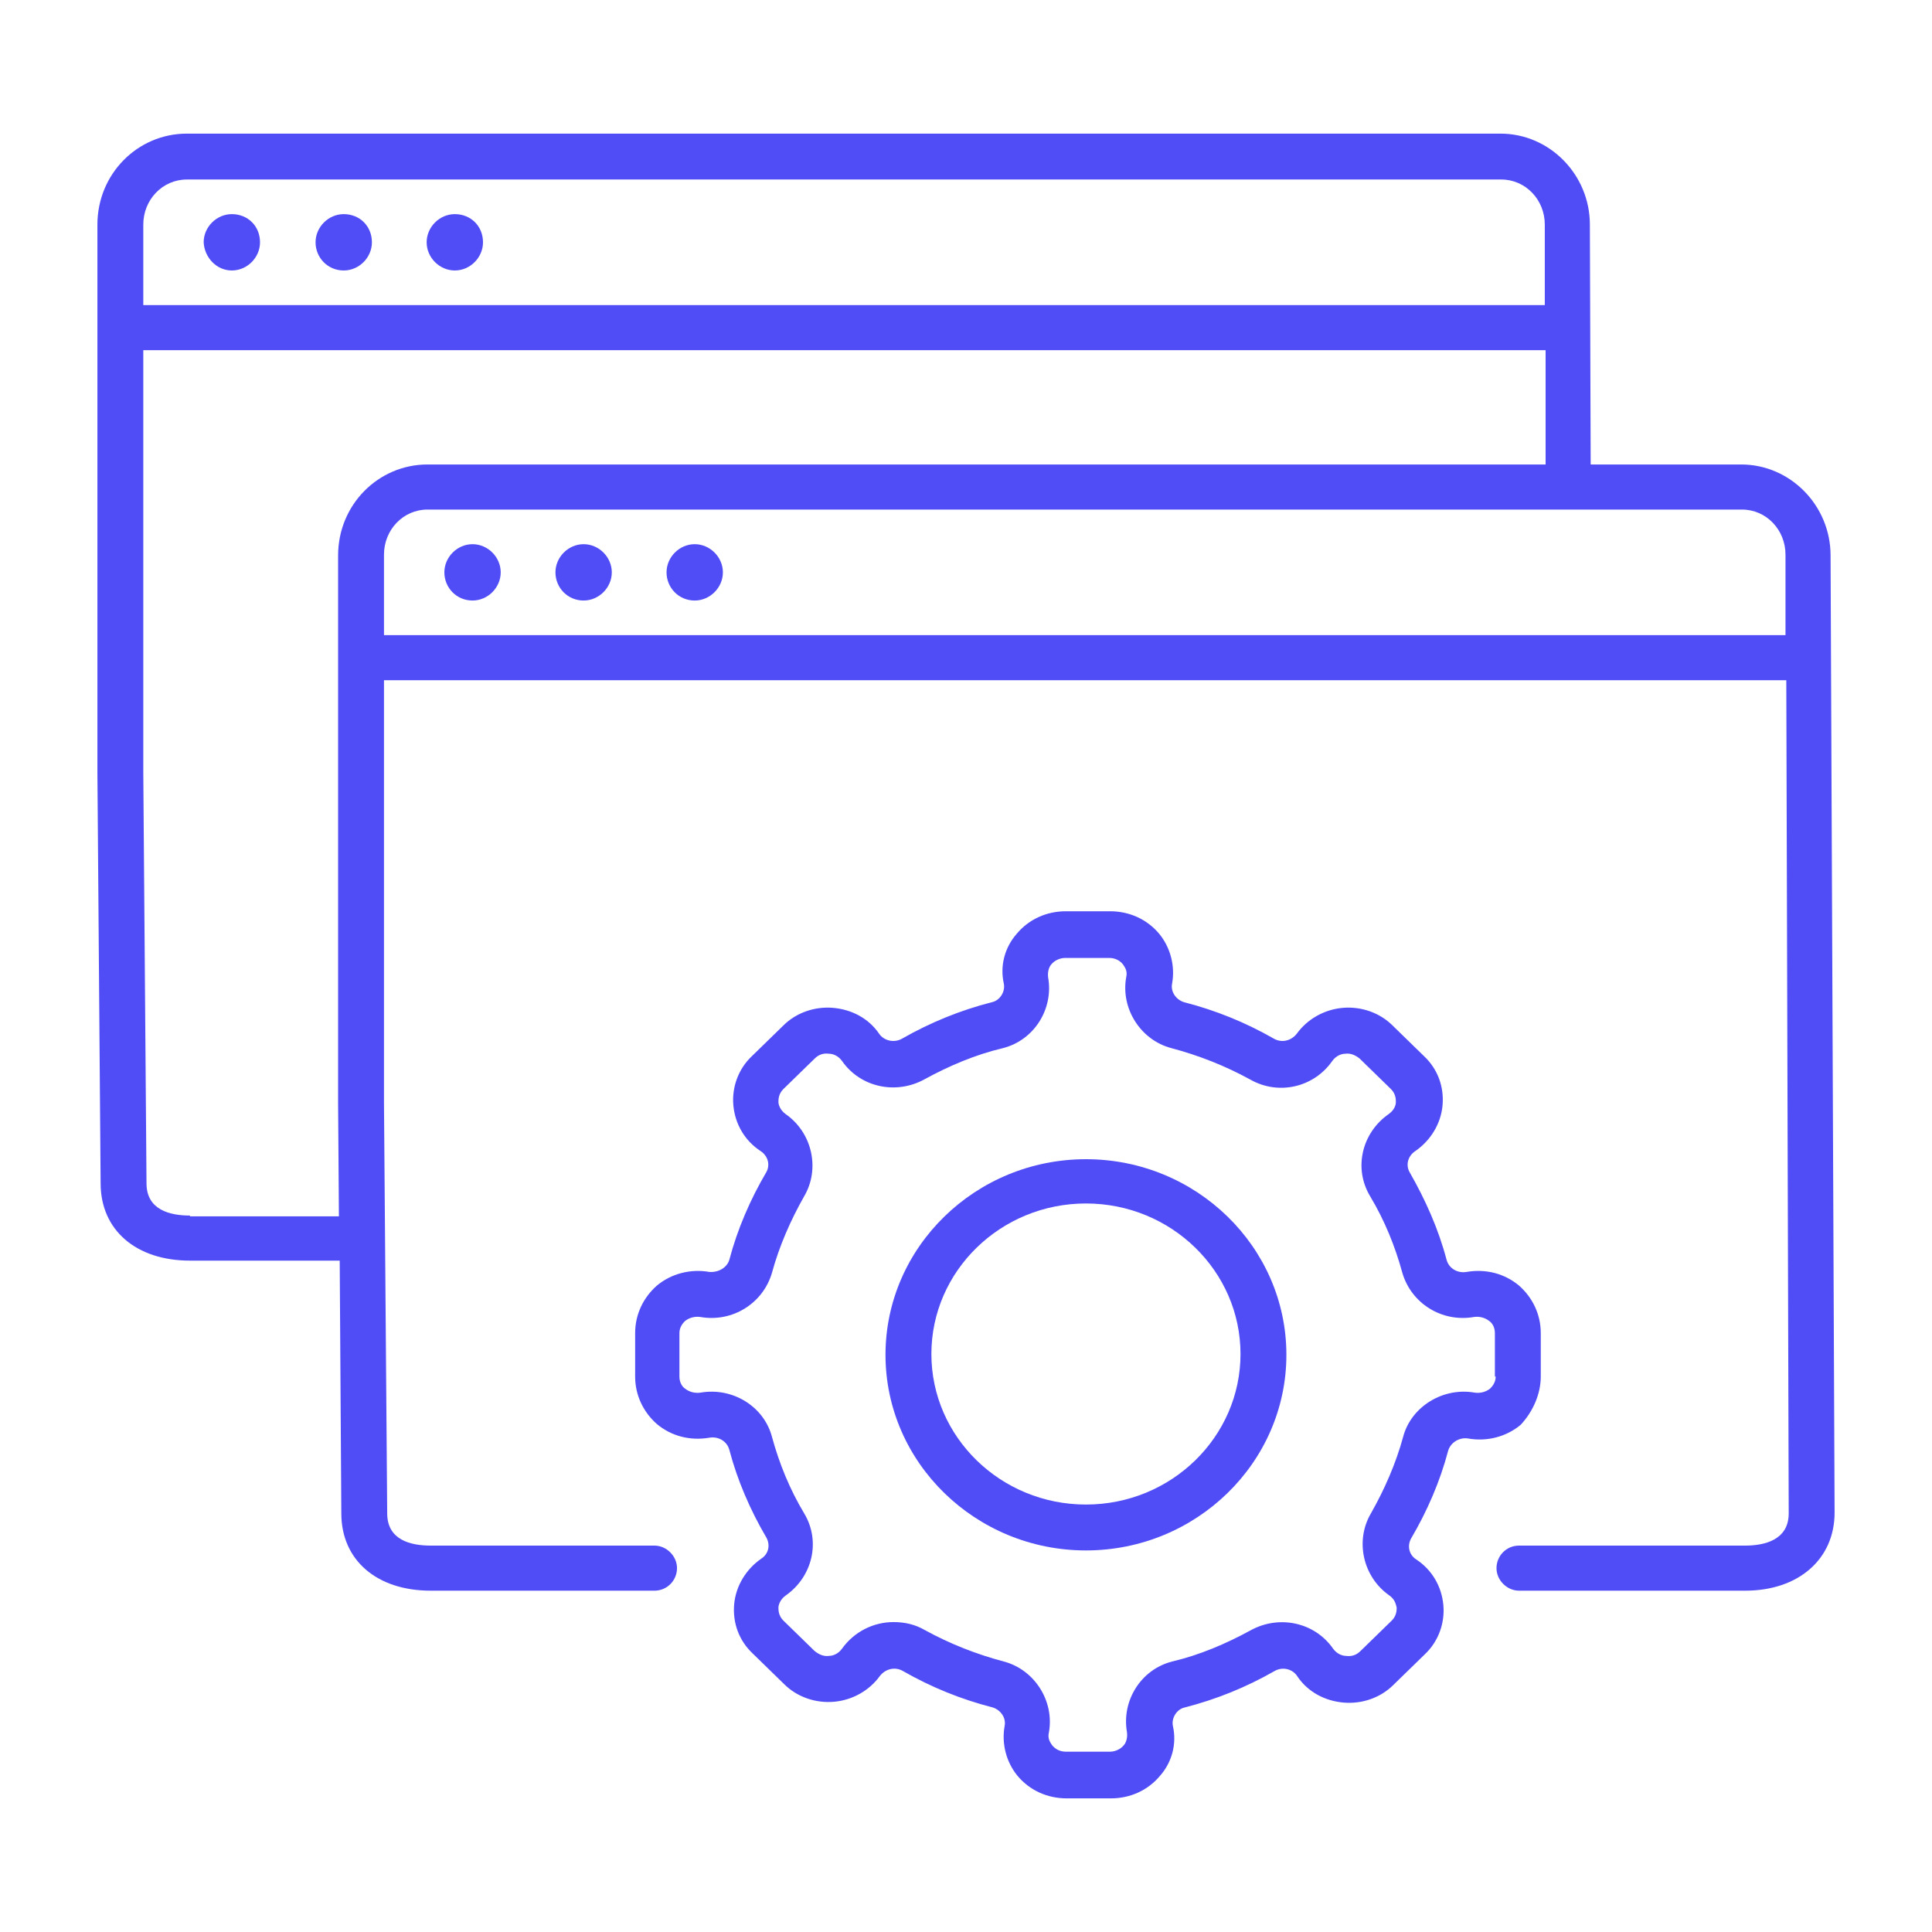
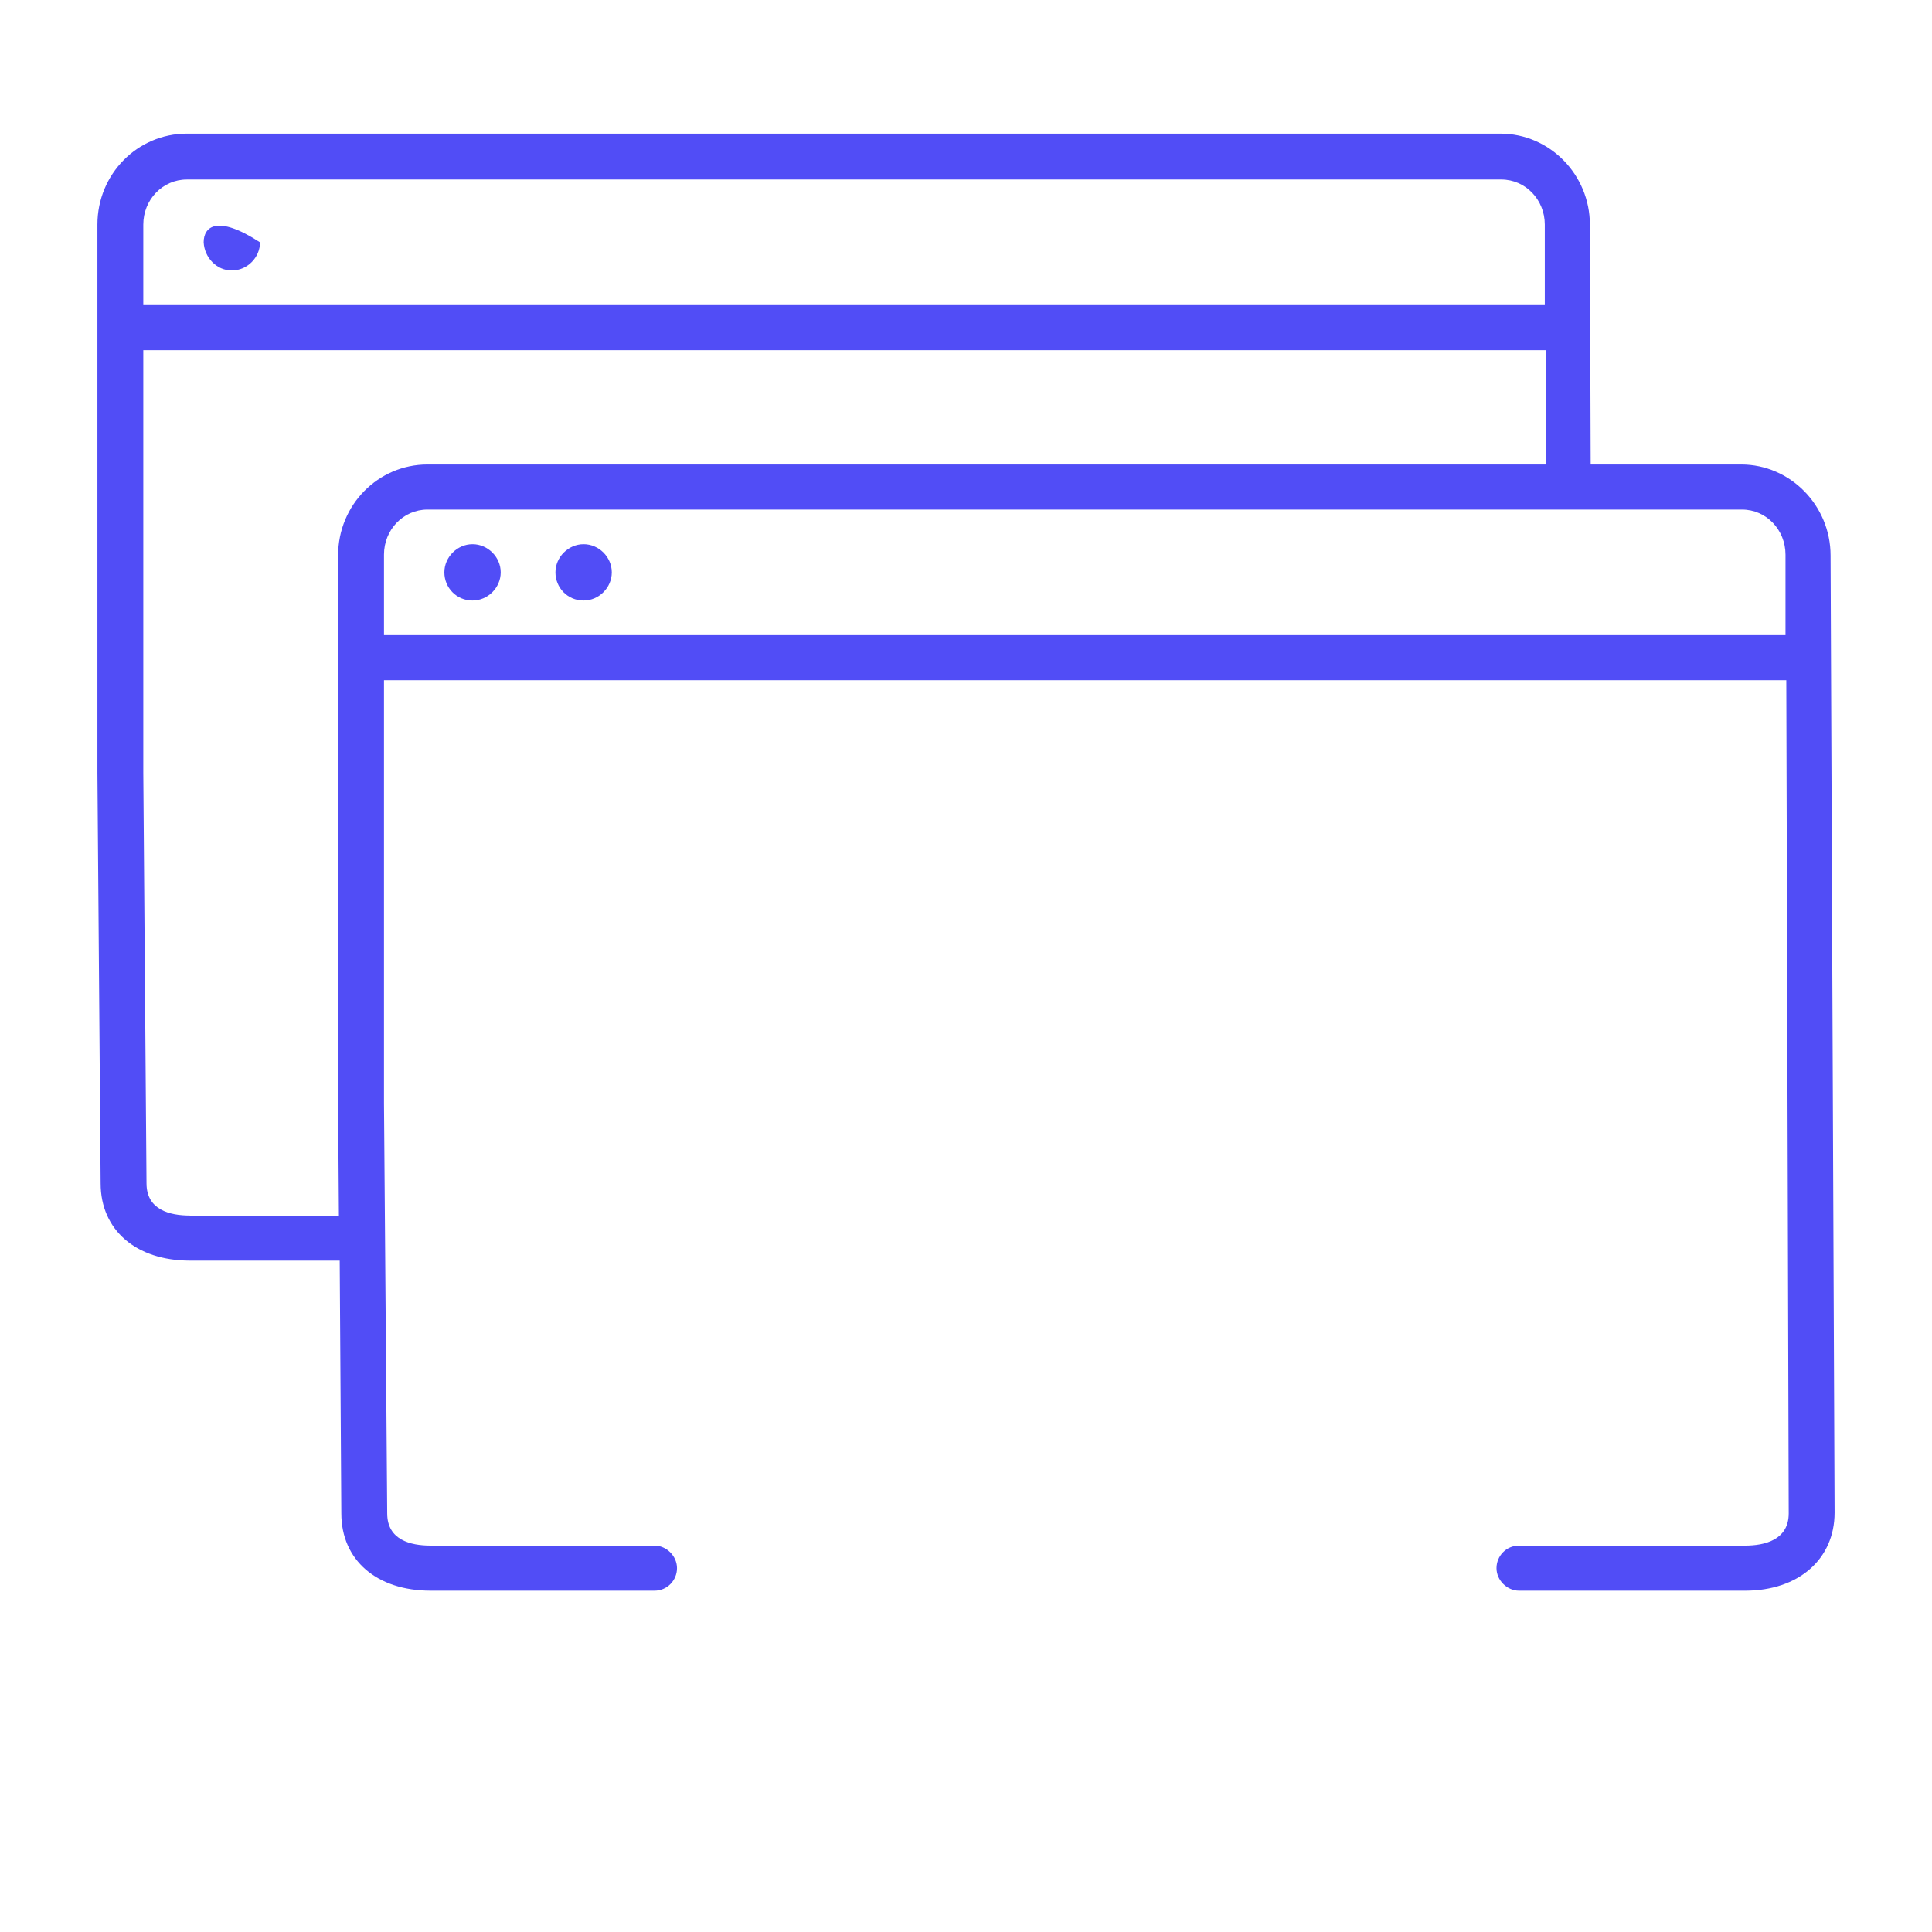
<svg xmlns="http://www.w3.org/2000/svg" width="24" height="24" viewBox="0 0 24 24" fill="none">
  <path d="M22.74 6.9C22.74 6.28 22.24 5.77 21.63 5.77H19.76L19.75 2.79C19.75 2.17 19.25 1.66 18.64 1.66H2.32C1.71 1.66 1.21 2.16 1.21 2.79V9.6L1.25 14.7C1.25 15.28 1.69 15.66 2.36 15.66H4.22L4.24 18.8C4.24 19.38 4.68 19.76 5.35 19.76H8.13C8.29 19.76 8.41 19.63 8.41 19.48C8.41 19.33 8.28 19.2 8.13 19.2H5.35C5.1 19.2 4.81 19.13 4.81 18.8L4.77 13.7V8.45H22.19L22.22 18.8C22.22 19.13 21.92 19.2 21.68 19.2H18.87C18.71 19.2 18.59 19.33 18.59 19.48C18.59 19.63 18.72 19.76 18.87 19.76H21.68C22.34 19.76 22.79 19.37 22.79 18.79L22.74 6.9ZM2.32 2.23H18.65C18.95 2.23 19.19 2.48 19.19 2.79V3.79H1.78V2.79C1.78 2.48 2.02 2.23 2.32 2.23ZM2.36 15.1C2.11 15.1 1.82 15.03 1.82 14.7L1.78 9.6V4.35H19.2V5.77H5.31C4.7 5.77 4.2 6.27 4.2 6.9V13.71L4.21 15.11H2.36V15.1ZM4.77 7.89V6.89C4.77 6.58 5.01 6.33 5.31 6.33H19.49H21.64C21.94 6.33 22.18 6.58 22.18 6.89V7.89H4.77Z" fill="#514DF6" />
-   <path d="M8.63 6.76C8.44 6.76 8.28 6.92 8.28 7.11C8.28 7.3 8.43 7.46 8.63 7.46C8.82 7.46 8.98 7.3 8.98 7.11C8.98 6.92 8.82 6.76 8.63 6.76Z" fill="#514DF6" />
  <path d="M7.25 6.76C7.06 6.76 6.9 6.92 6.9 7.11C6.9 7.3 7.05 7.46 7.25 7.46C7.44 7.46 7.6 7.3 7.6 7.11C7.6 6.92 7.44 6.76 7.25 6.76Z" fill="#514DF6" />
  <path d="M5.87 6.76C5.68 6.76 5.52 6.92 5.52 7.11C5.52 7.3 5.67 7.46 5.87 7.46C6.06 7.46 6.22 7.3 6.22 7.11C6.22 6.92 6.06 6.76 5.87 6.76Z" fill="#514DF6" />
-   <path d="M5.65 3.36C5.84 3.36 6 3.2 6 3.01C6 2.81 5.85 2.66 5.65 2.66C5.46 2.66 5.3 2.82 5.3 3.01C5.3 3.2 5.46 3.36 5.65 3.36Z" fill="#514DF6" />
-   <path d="M4.27 3.36C4.46 3.36 4.62 3.2 4.62 3.01C4.62 2.81 4.47 2.66 4.27 2.66C4.08 2.66 3.92 2.82 3.92 3.01C3.92 3.2 4.07 3.36 4.27 3.36Z" fill="#514DF6" />
-   <path d="M2.88 3.36C3.07 3.36 3.23 3.2 3.23 3.01C3.23 2.81 3.08 2.66 2.88 2.66C2.69 2.66 2.53 2.82 2.53 3.01C2.54 3.2 2.69 3.36 2.88 3.36Z" fill="#514DF6" />
-   <path d="M19.14 17.1V16.56C19.14 16.33 19.04 16.12 18.87 15.97C18.69 15.82 18.46 15.76 18.22 15.8C18.11 15.82 18 15.76 17.97 15.65C17.87 15.27 17.71 14.91 17.51 14.56C17.46 14.47 17.49 14.36 17.58 14.3C17.77 14.17 17.9 13.96 17.92 13.73C17.94 13.5 17.86 13.28 17.69 13.12L17.3 12.74C17.14 12.58 16.91 12.5 16.68 12.52C16.45 12.54 16.24 12.66 16.11 12.84C16.04 12.93 15.92 12.96 15.82 12.9C15.47 12.7 15.1 12.55 14.71 12.45C14.61 12.42 14.54 12.32 14.56 12.22C14.6 12 14.54 11.77 14.4 11.6C14.25 11.42 14.03 11.32 13.79 11.32H13.24C13 11.32 12.78 11.42 12.63 11.6C12.48 11.77 12.42 12 12.47 12.22C12.49 12.32 12.42 12.43 12.32 12.45C11.93 12.55 11.56 12.7 11.21 12.9C11.11 12.96 10.98 12.93 10.92 12.84C10.79 12.65 10.58 12.54 10.35 12.52C10.12 12.5 9.89 12.58 9.73 12.74L9.34 13.12C9.17 13.28 9.09 13.51 9.11 13.73C9.13 13.96 9.25 14.17 9.45 14.3C9.54 14.36 9.57 14.47 9.52 14.56C9.32 14.9 9.16 15.27 9.06 15.65C9.03 15.75 8.92 15.81 8.81 15.8C8.58 15.76 8.34 15.82 8.16 15.97C7.99 16.12 7.89 16.33 7.89 16.56V17.1C7.89 17.33 7.99 17.54 8.16 17.69C8.34 17.84 8.57 17.9 8.81 17.86C8.92 17.84 9.03 17.9 9.06 18.01C9.16 18.39 9.32 18.76 9.52 19.1C9.57 19.19 9.55 19.3 9.46 19.36C9.27 19.49 9.14 19.7 9.12 19.93C9.1 20.16 9.18 20.38 9.35 20.54L9.74 20.92C9.9 21.08 10.13 21.16 10.36 21.14C10.59 21.12 10.8 21 10.93 20.82C11 20.73 11.12 20.7 11.22 20.76C11.57 20.96 11.94 21.11 12.33 21.21C12.43 21.24 12.5 21.34 12.48 21.44C12.44 21.66 12.5 21.89 12.64 22.06C12.79 22.24 13.01 22.34 13.25 22.34H13.8C14.04 22.34 14.26 22.24 14.41 22.06C14.56 21.89 14.62 21.66 14.57 21.44C14.55 21.34 14.62 21.23 14.72 21.21C15.11 21.11 15.48 20.96 15.83 20.76C15.93 20.7 16.06 20.73 16.12 20.83C16.25 21.02 16.46 21.13 16.69 21.15C16.92 21.17 17.15 21.09 17.31 20.93L17.7 20.55C17.87 20.39 17.95 20.16 17.93 19.94C17.91 19.71 17.79 19.5 17.59 19.37C17.5 19.31 17.48 19.2 17.53 19.11C17.73 18.77 17.89 18.4 17.99 18.02C18.02 17.92 18.13 17.85 18.24 17.87C18.47 17.91 18.71 17.85 18.89 17.7C19.04 17.54 19.14 17.32 19.14 17.1ZM18.58 17.1C18.58 17.18 18.53 17.23 18.51 17.25C18.46 17.29 18.39 17.31 18.32 17.3C17.93 17.23 17.53 17.47 17.43 17.85C17.34 18.18 17.2 18.5 17.03 18.8C16.83 19.14 16.93 19.59 17.26 19.82C17.33 19.87 17.34 19.93 17.35 19.97C17.35 20 17.35 20.07 17.29 20.13L16.9 20.51C16.85 20.56 16.79 20.58 16.72 20.57C16.68 20.57 16.61 20.55 16.56 20.48C16.33 20.15 15.89 20.06 15.54 20.25C15.23 20.42 14.9 20.56 14.56 20.64C14.17 20.74 13.93 21.13 14 21.52C14.01 21.6 13.98 21.66 13.96 21.68C13.92 21.73 13.85 21.76 13.79 21.76H13.24C13.17 21.76 13.11 21.73 13.07 21.68C13.05 21.65 13.01 21.6 13.03 21.52C13.1 21.13 12.85 20.74 12.47 20.64C12.13 20.55 11.8 20.42 11.49 20.25C11.37 20.18 11.24 20.15 11.1 20.15C10.85 20.15 10.61 20.27 10.46 20.48C10.41 20.55 10.34 20.57 10.3 20.57C10.23 20.58 10.17 20.55 10.12 20.51L9.73 20.13C9.67 20.07 9.67 20 9.67 19.97C9.67 19.94 9.69 19.87 9.76 19.82C10.09 19.59 10.2 19.15 9.99 18.8C9.81 18.5 9.68 18.18 9.59 17.85C9.49 17.47 9.1 17.23 8.7 17.3C8.63 17.31 8.56 17.29 8.51 17.25C8.48 17.23 8.44 17.18 8.44 17.1V16.56C8.44 16.48 8.49 16.43 8.51 16.41C8.56 16.37 8.63 16.35 8.7 16.36C9.1 16.43 9.48 16.19 9.59 15.81C9.68 15.48 9.82 15.16 9.99 14.86C10.19 14.52 10.09 14.07 9.76 13.84C9.69 13.79 9.67 13.72 9.67 13.69C9.67 13.66 9.67 13.59 9.73 13.53L10.12 13.15C10.17 13.1 10.23 13.08 10.3 13.09C10.34 13.09 10.41 13.11 10.46 13.18C10.69 13.51 11.13 13.6 11.48 13.41C11.79 13.24 12.12 13.1 12.46 13.02C12.85 12.92 13.09 12.53 13.02 12.14C13.01 12.06 13.04 12 13.06 11.98C13.1 11.93 13.17 11.9 13.23 11.9H13.78C13.85 11.9 13.91 11.93 13.95 11.98C13.97 12.01 14.01 12.06 13.99 12.14C13.92 12.53 14.17 12.92 14.55 13.02C14.89 13.11 15.22 13.24 15.53 13.41C15.88 13.61 16.32 13.51 16.55 13.18C16.6 13.11 16.67 13.09 16.71 13.09C16.78 13.08 16.84 13.11 16.89 13.15L17.28 13.53C17.34 13.59 17.34 13.66 17.34 13.69C17.34 13.73 17.32 13.79 17.25 13.84C16.92 14.07 16.81 14.51 17.02 14.86C17.2 15.16 17.33 15.48 17.42 15.81C17.53 16.19 17.91 16.43 18.31 16.36C18.38 16.35 18.45 16.37 18.5 16.41C18.53 16.43 18.57 16.48 18.57 16.56V17.1H18.58Z" fill="#514DF6" />
-   <path d="M13.49 14.4C12.12 14.4 11 15.49 11 16.83C11 18.17 12.12 19.26 13.49 19.26C14.86 19.26 15.98 18.17 15.98 16.83C15.98 15.49 14.86 14.4 13.49 14.4ZM13.49 18.69C12.43 18.69 11.57 17.85 11.57 16.82C11.57 15.79 12.43 14.95 13.49 14.95C14.55 14.95 15.41 15.79 15.41 16.82C15.41 17.85 14.55 18.69 13.49 18.69Z" fill="#514DF6" />
+   <path d="M2.88 3.36C3.07 3.36 3.23 3.2 3.23 3.01C2.69 2.66 2.53 2.82 2.53 3.01C2.54 3.2 2.69 3.36 2.88 3.36Z" fill="#514DF6" />
</svg>